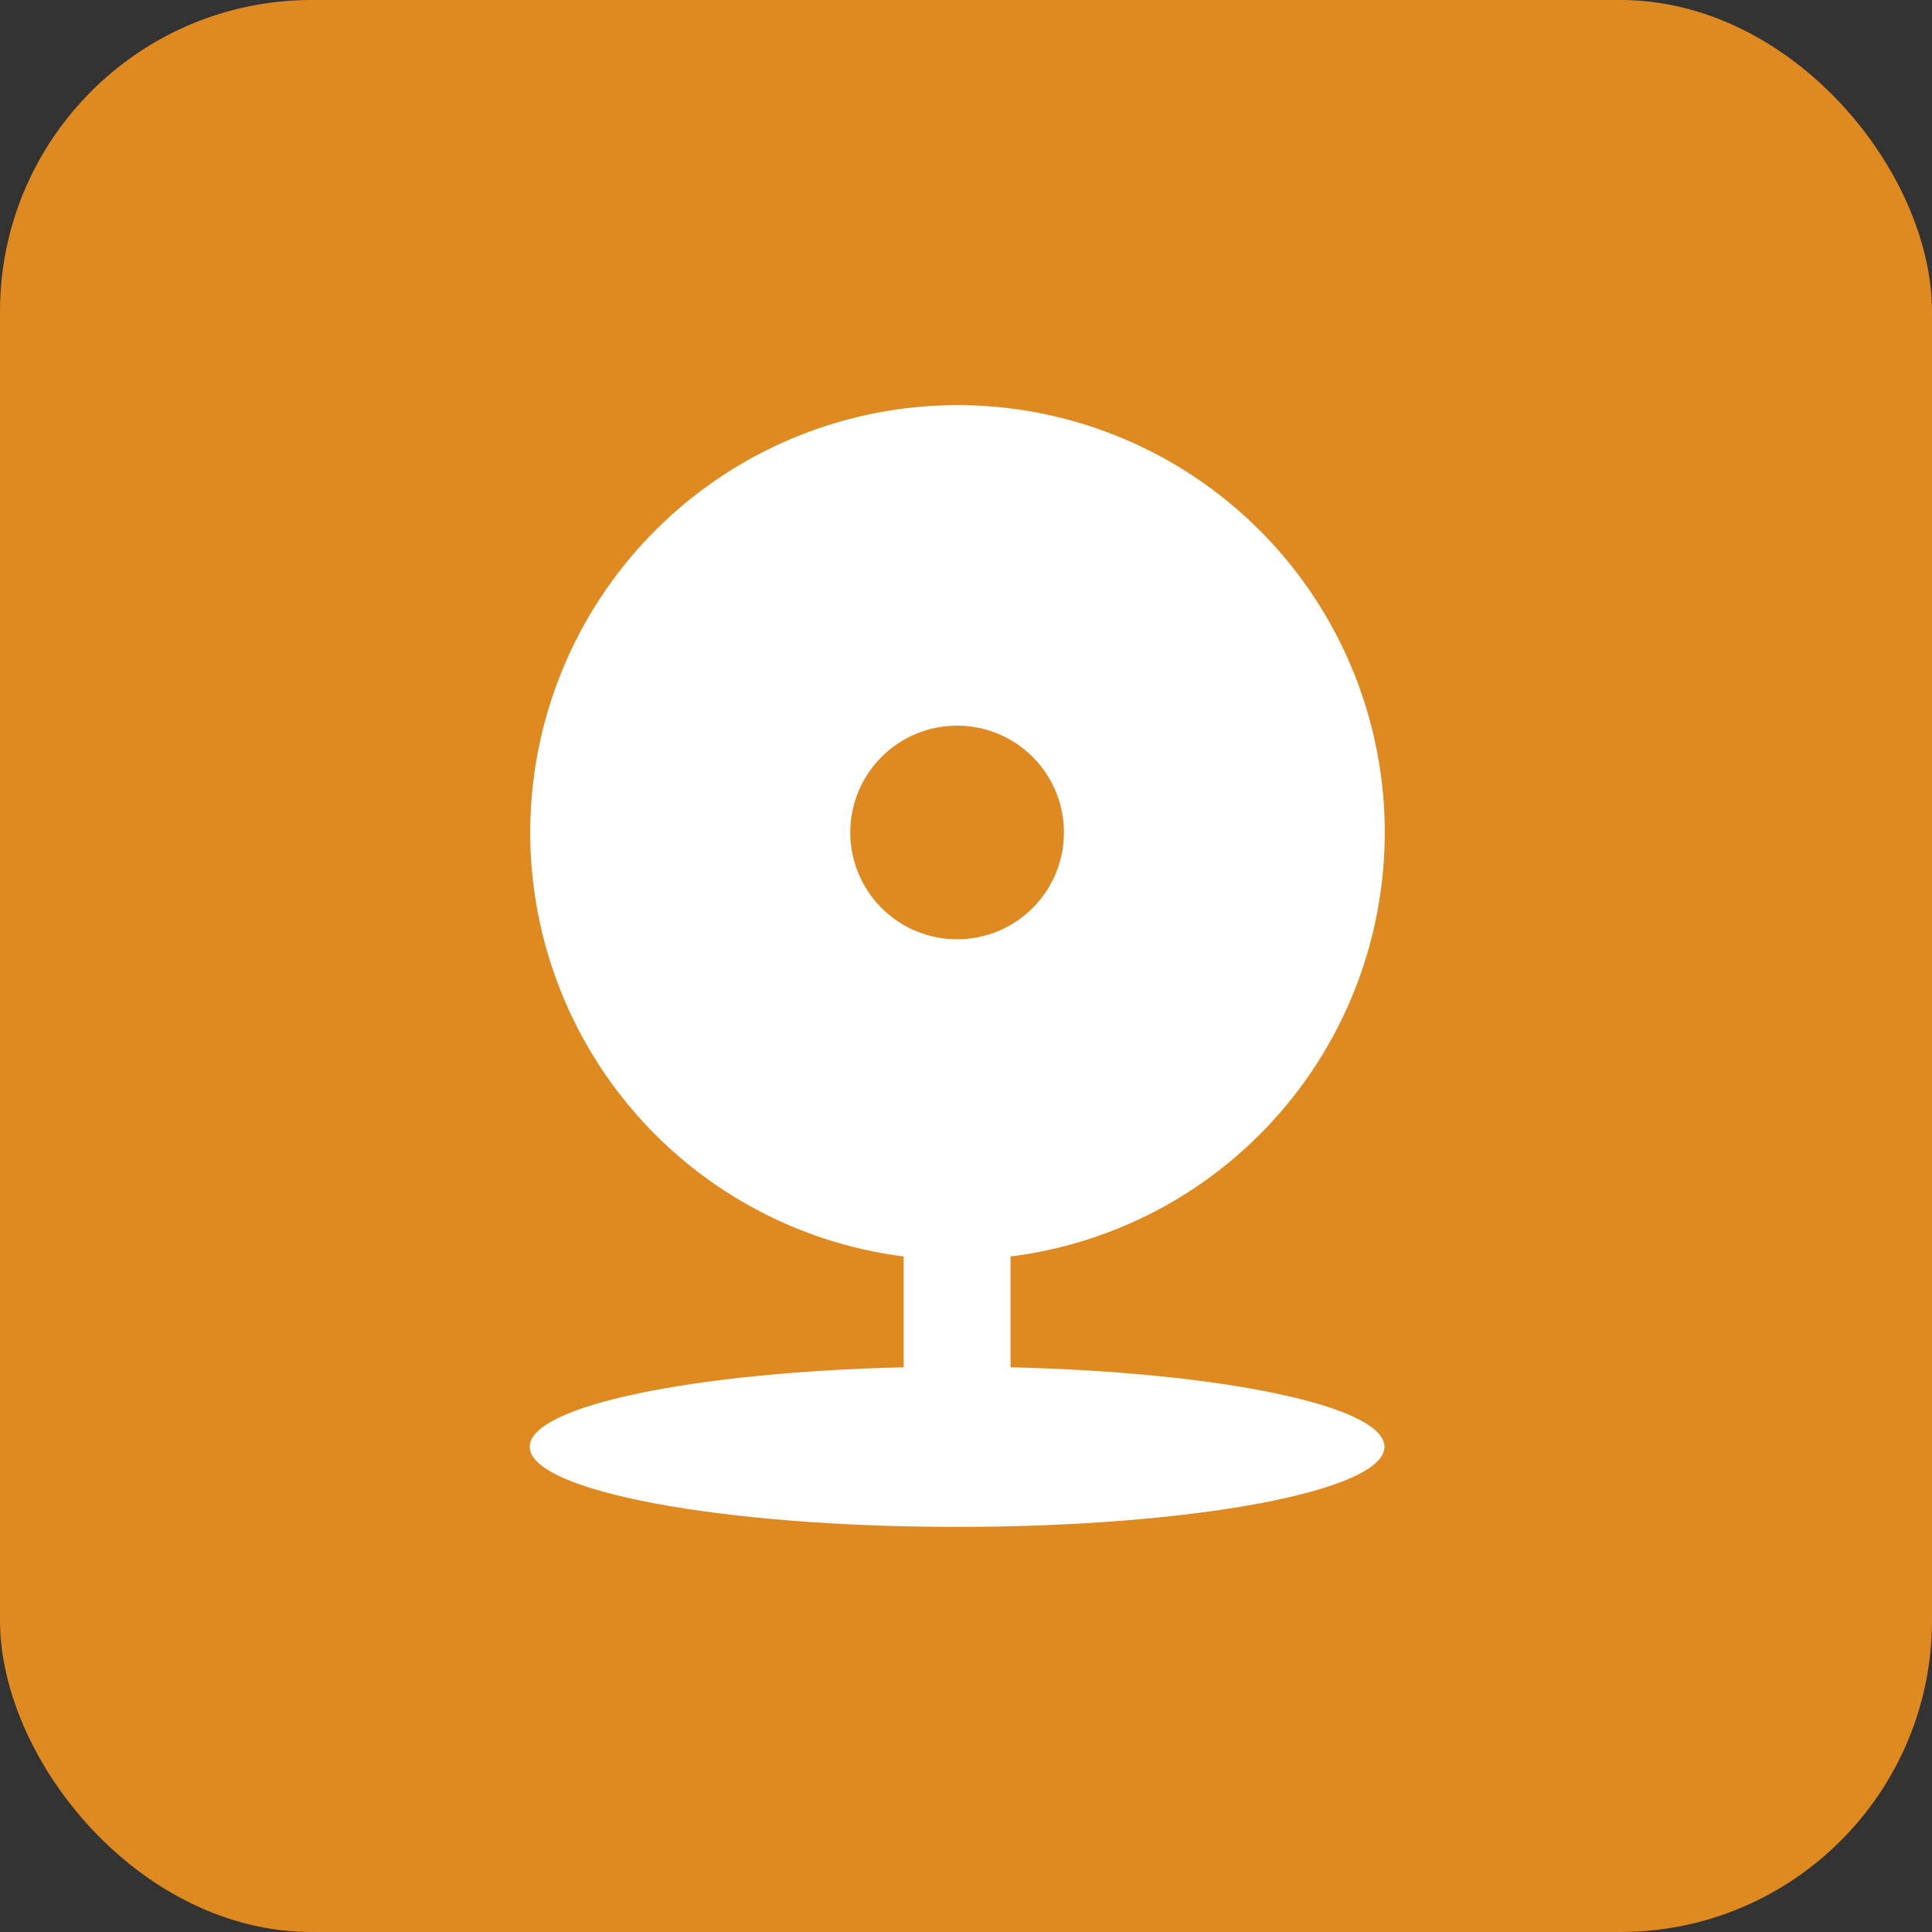
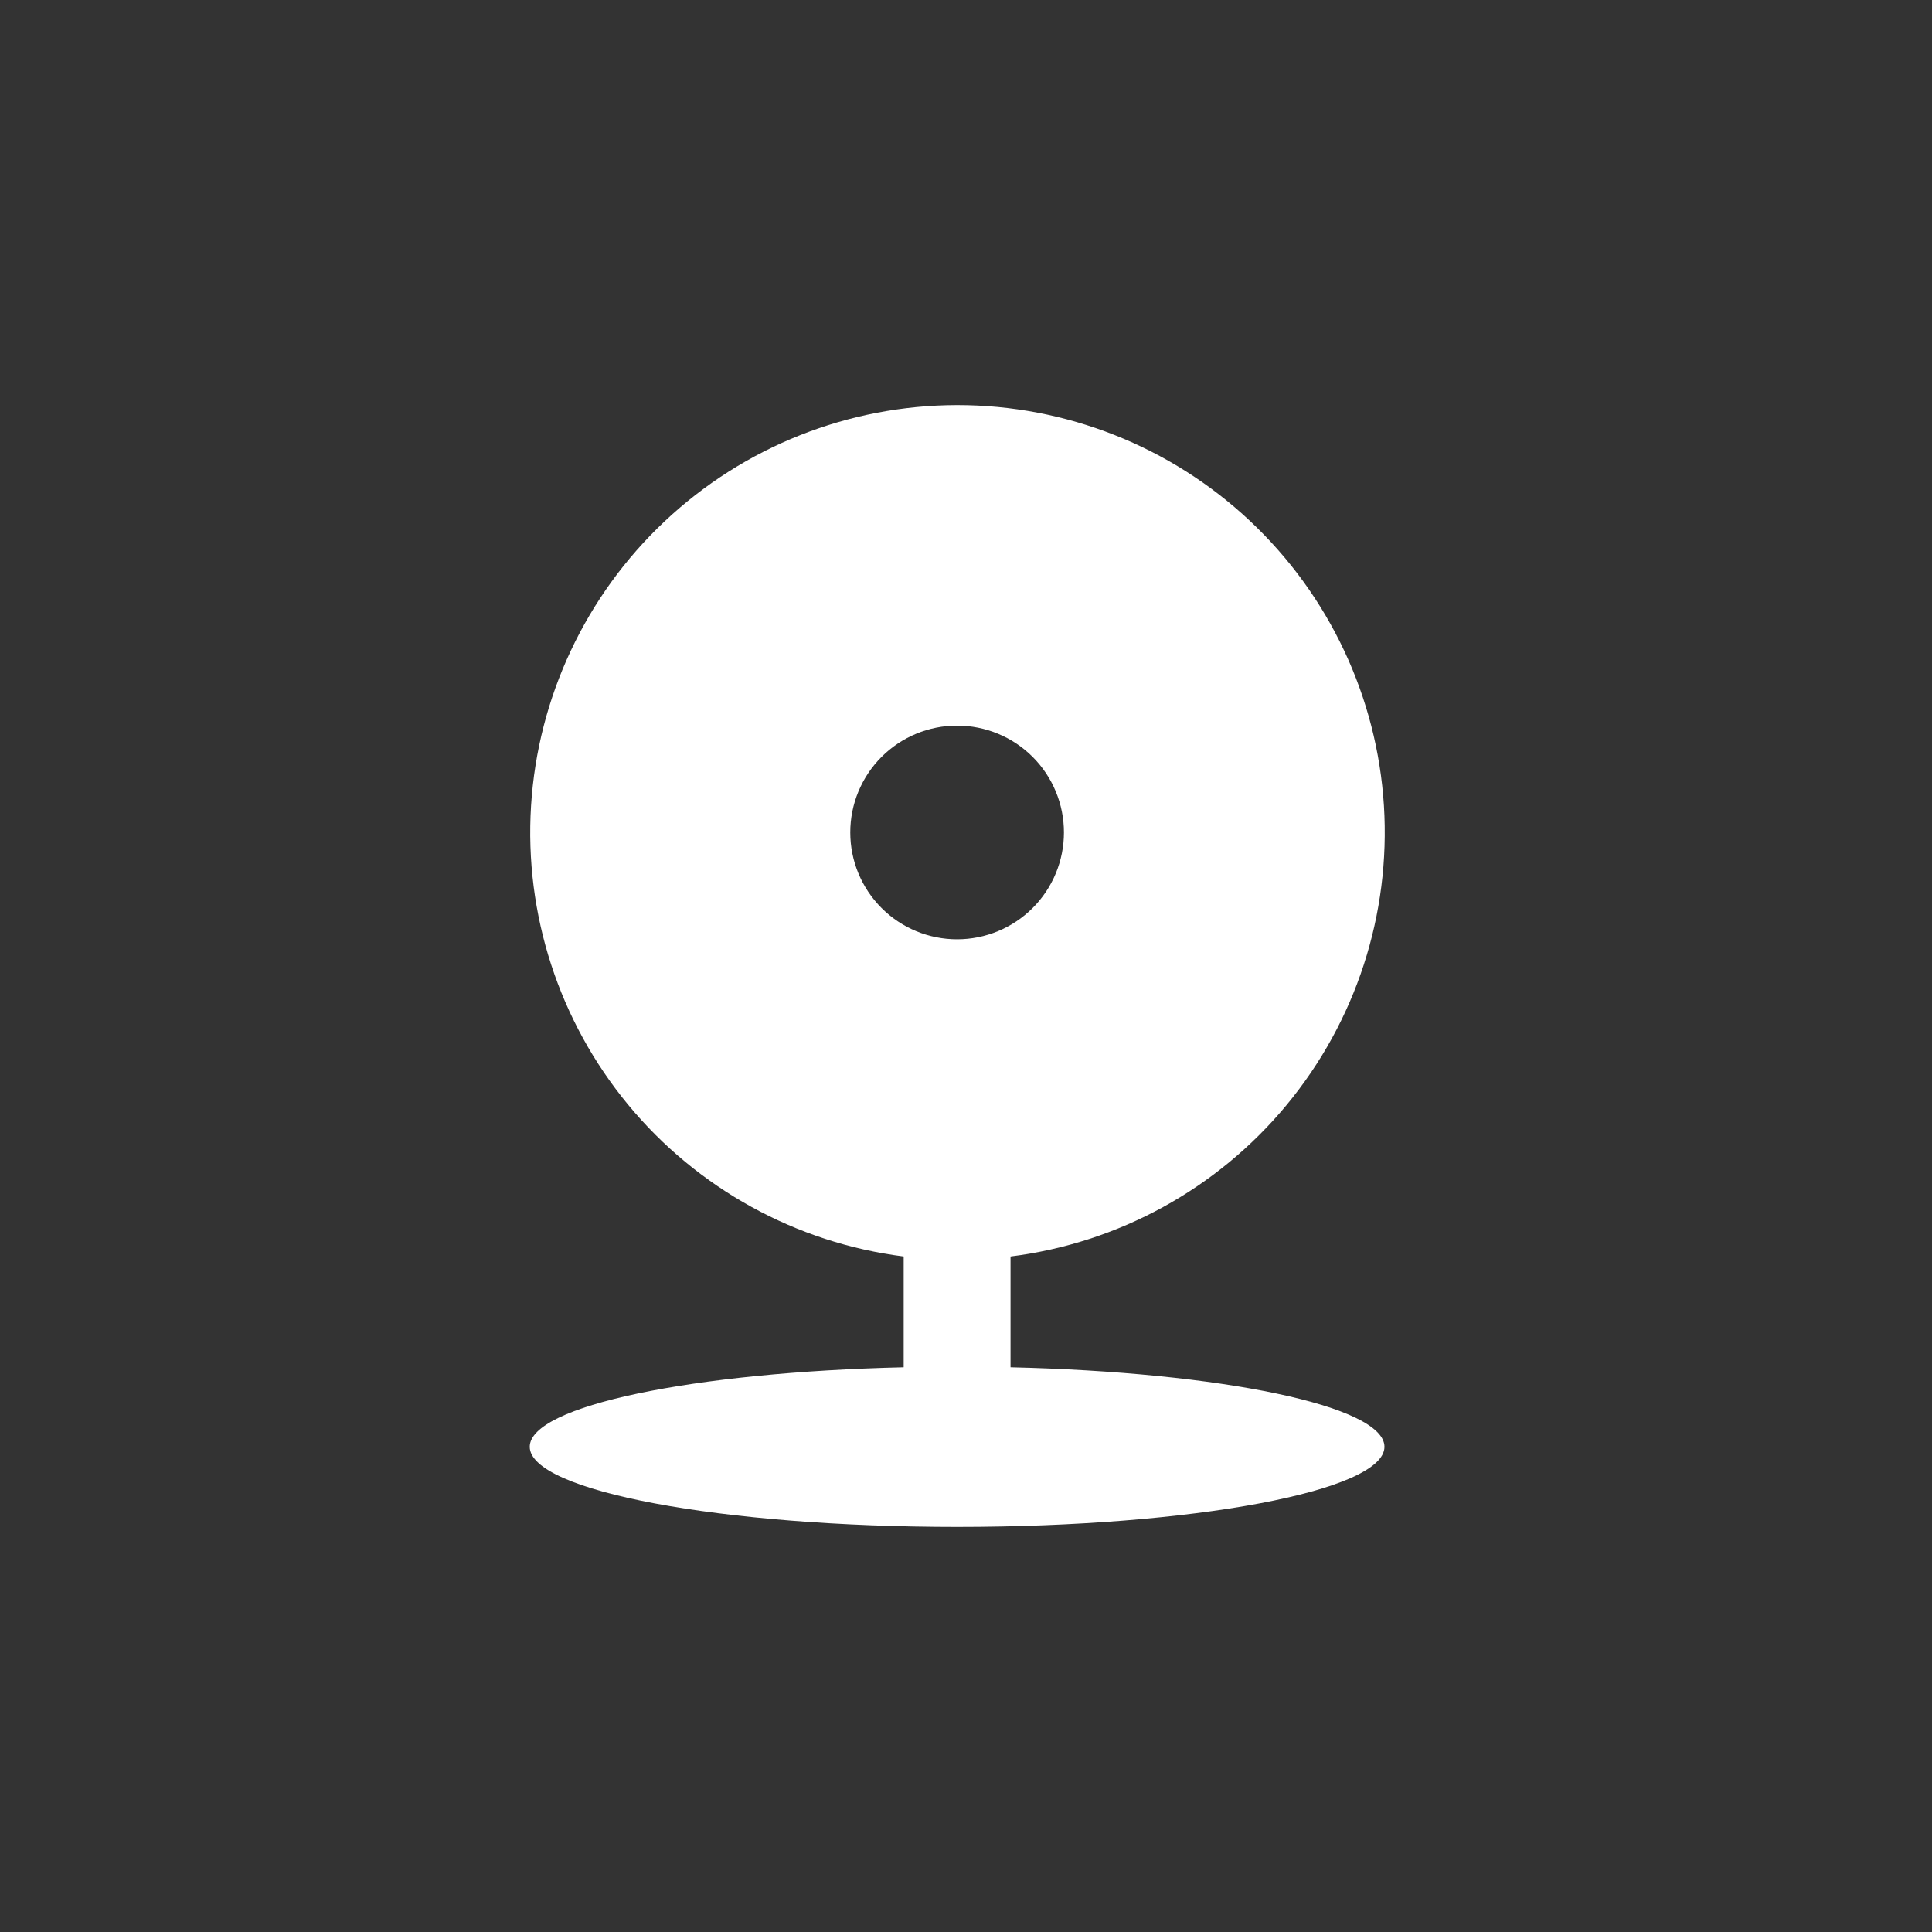
<svg xmlns="http://www.w3.org/2000/svg" width="62" height="62" viewBox="0 0 62 62" fill="none">
  <rect x="0" y="0" width="62" height="62" fill="#333333" stroke="none" />
-   <rect width="62" height="62" rx="10" fill="#DF8921" />
  <path d="M29 40.322C25.542 39.882 22.381 38.142 20.16 35.455C17.939 32.768 16.824 29.336 17.042 25.857C17.261 22.378 18.795 19.112 21.335 16.724C23.875 14.336 27.228 13.004 30.714 13C34.205 12.997 37.565 14.326 40.11 16.714C42.655 19.103 44.193 22.372 44.412 25.855C44.63 29.339 43.513 32.775 41.286 35.463C39.059 38.151 35.892 39.889 32.429 40.322V43.878C39.193 44.035 44.429 45.117 44.429 46.429C44.429 47.848 38.288 49 30.714 49C23.141 49 17 47.848 17 46.429C17 45.117 22.235 44.035 29 43.878V40.322ZM30.714 30.143C31.624 30.143 32.496 29.782 33.139 29.139C33.782 28.496 34.143 27.624 34.143 26.714C34.143 25.805 33.782 24.933 33.139 24.29C32.496 23.647 31.624 23.286 30.714 23.286C29.805 23.286 28.933 23.647 28.29 24.29C27.647 24.933 27.286 25.805 27.286 26.714C27.286 27.624 27.647 28.496 28.29 29.139C28.933 29.782 29.805 30.143 30.714 30.143Z" fill="white" />
</svg>